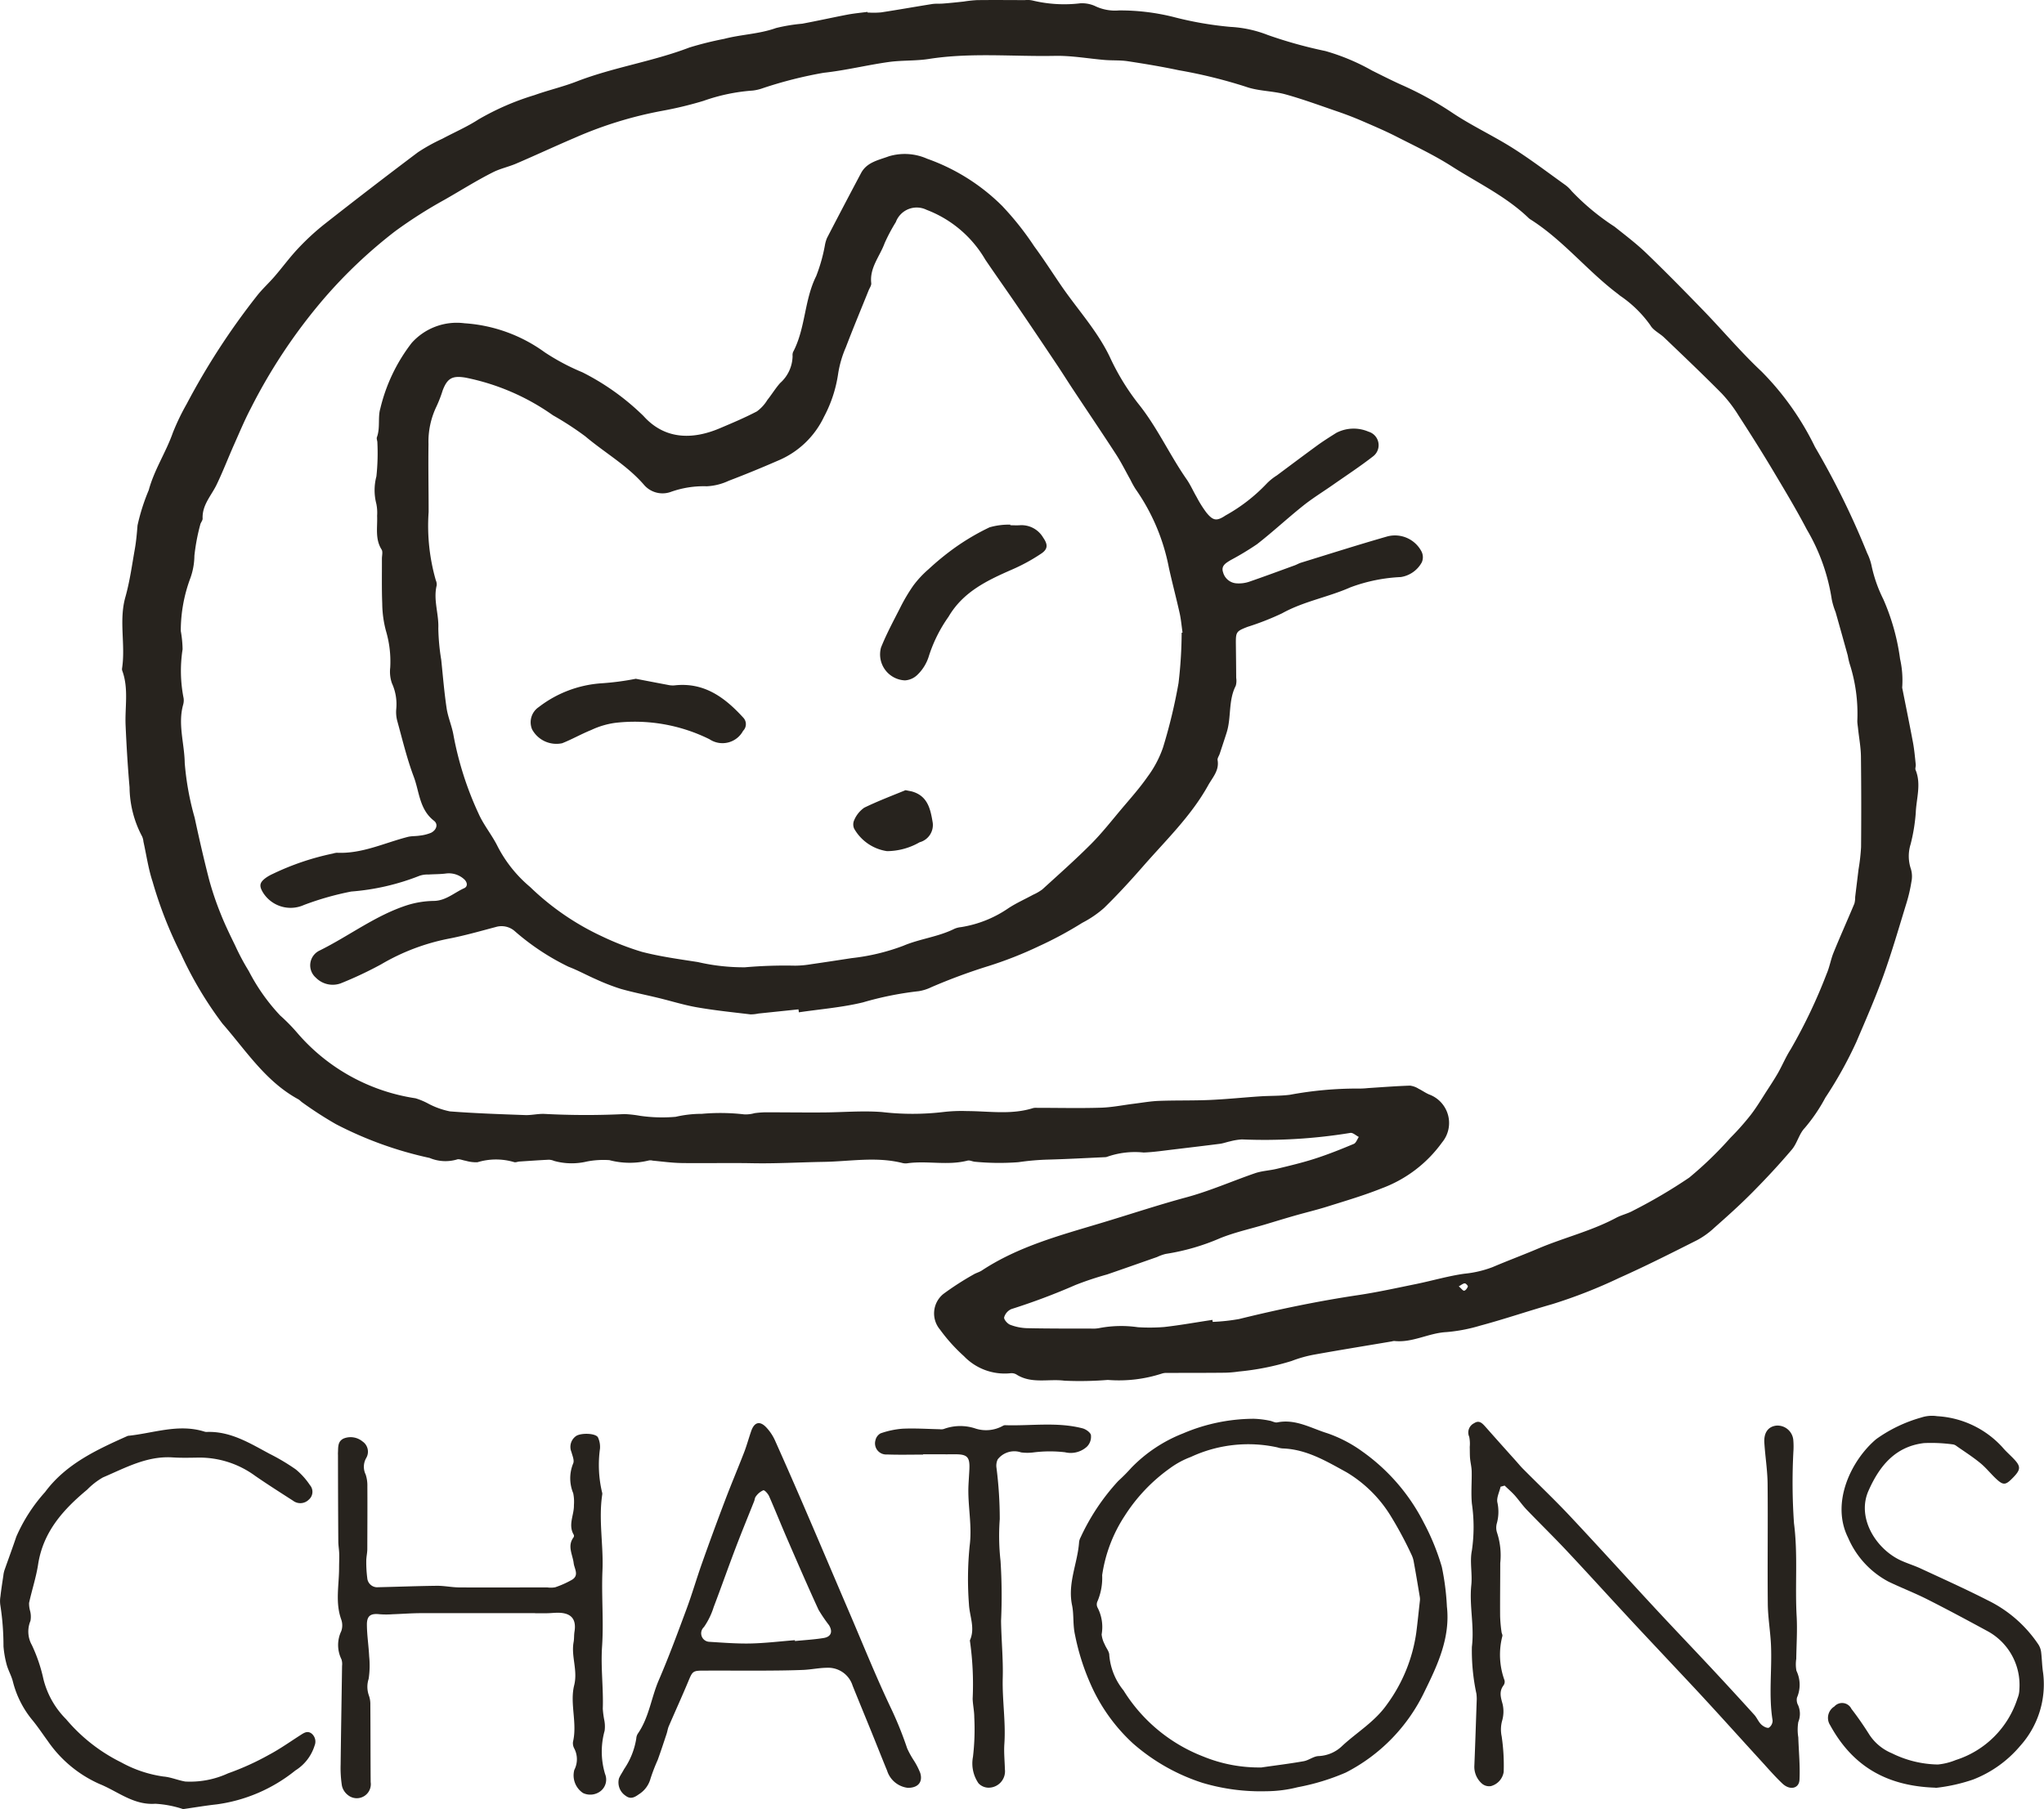
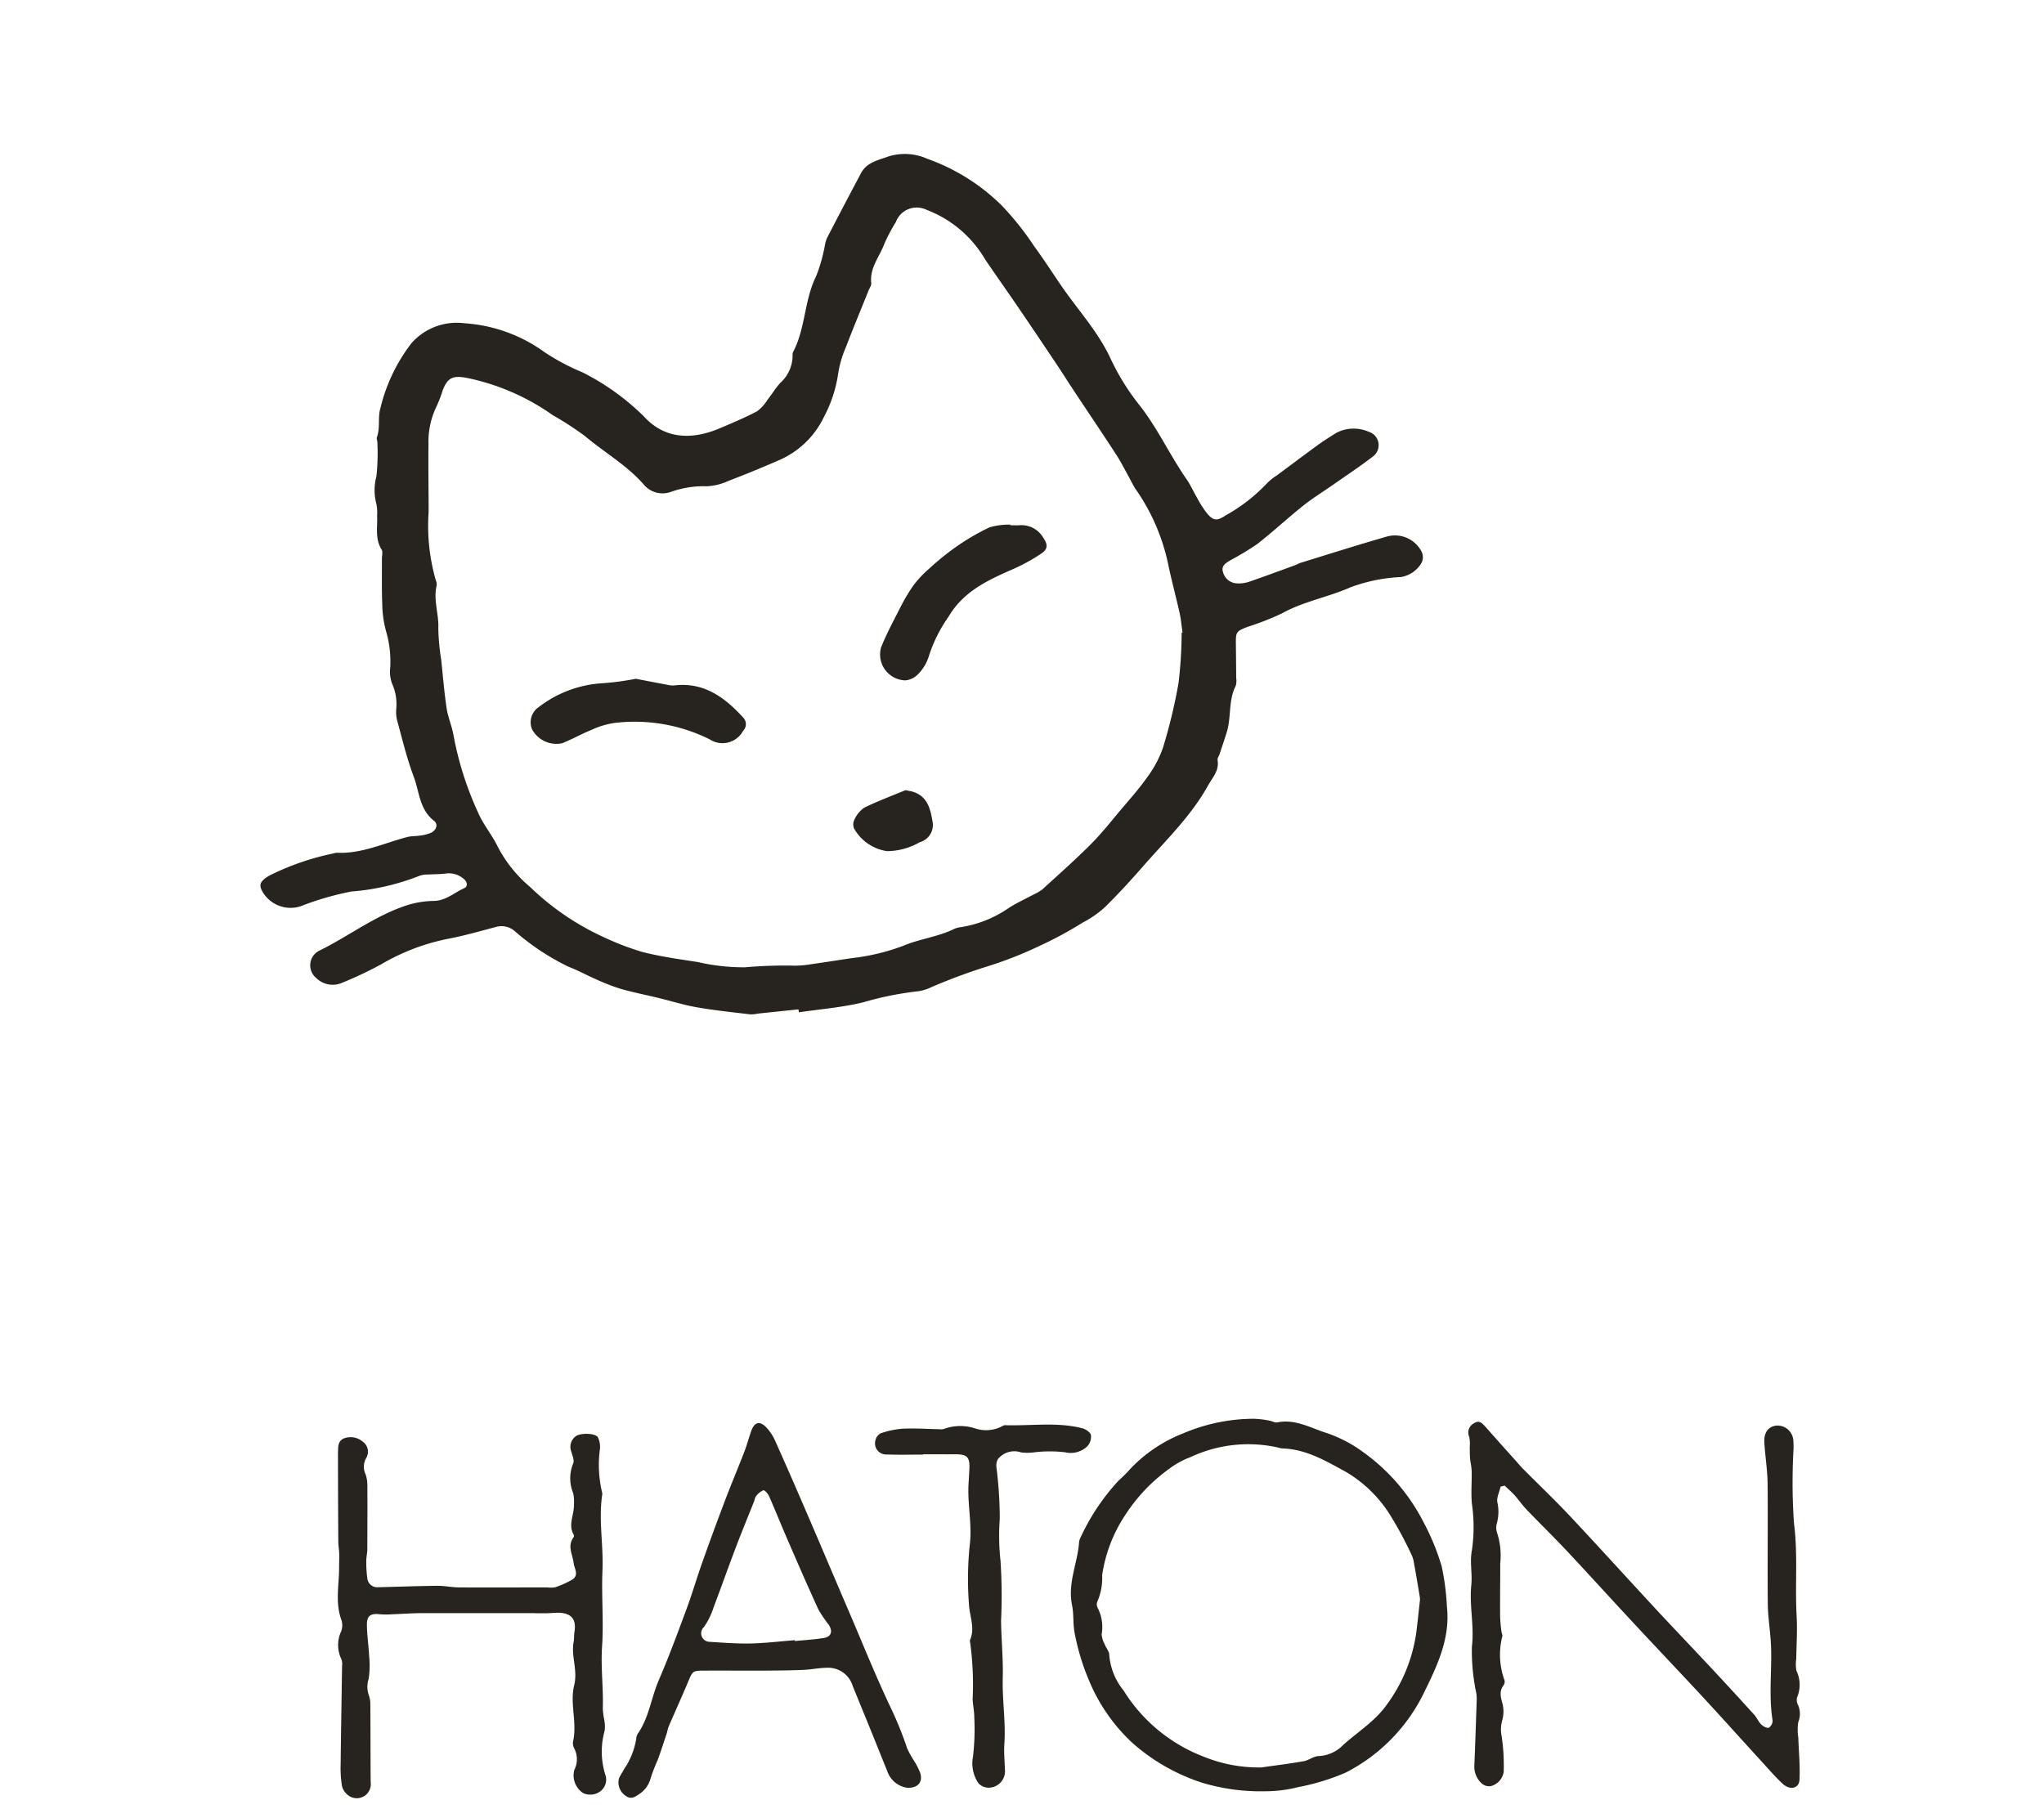
<svg xmlns="http://www.w3.org/2000/svg" width="171.339" height="151.68" viewBox="0 0 171.339 151.68">
  <g id="レイヤー_1" data-name="レイヤー 1" transform="translate(-0.008 -0.012)">
    <g id="グループ_831" data-name="グループ 831" transform="translate(0.008 0.013)">
-       <path id="パス_3188" data-name="パス 3188" d="M81.334,1.061a6.931,6.931,0,0,0,1.115-.011c1.43-.218,2.85-.473,4.28-.7.288-.044.593-.016.886-.038C88.2.267,88.785.207,89.372.142a10.867,10.867,0,0,1,1.1-.12c1.343-.016,2.681-.005,4.024,0a1.951,1.951,0,0,1,.669.038,11.309,11.309,0,0,0,3.986.228A2.7,2.7,0,0,1,100.341.5a3.861,3.861,0,0,0,2.045.386,18.485,18.485,0,0,1,4.525.538,29.251,29.251,0,0,0,4.824.843,9.965,9.965,0,0,1,3.127.68,37.717,37.717,0,0,0,4.824,1.343,17.854,17.854,0,0,1,3.9,1.631c.8.4,1.593.8,2.4,1.169a28.084,28.084,0,0,1,4.291,2.344c1.631,1.1,3.442,1.936,5.106,2.986,1.506.952,2.931,2.039,4.383,3.078a2.8,2.8,0,0,1,.566.538,19.874,19.874,0,0,0,3.595,2.98c.9.718,1.827,1.419,2.654,2.213,1.637,1.577,3.23,3.2,4.813,4.835,1.631,1.686,3.143,3.491,4.851,5.09a23.676,23.676,0,0,1,4.486,6.335,67.272,67.272,0,0,1,4.367,8.886,4.561,4.561,0,0,1,.37,1.05,11.626,11.626,0,0,0,.984,2.817,18.452,18.452,0,0,1,1.408,5.009,8.2,8.2,0,0,1,.185,2.306.524.524,0,0,0,.016.223c.294,1.49.6,2.98.881,4.476.114.615.169,1.245.234,1.865.016.147-.065.321-.016.44.495,1.2.06,2.409.016,3.606a14.971,14.971,0,0,1-.43,2.621,3.35,3.35,0,0,0,.022,2.077,2.173,2.173,0,0,1,.044,1.077,12.81,12.81,0,0,1-.4,1.74c-.631,2.05-1.224,4.117-1.952,6.14-.68,1.887-1.485,3.725-2.273,5.569a34.094,34.094,0,0,1-2.589,4.65,14.191,14.191,0,0,1-1.729,2.545c-.473.489-.631,1.278-1.077,1.805-1.055,1.245-2.17,2.442-3.317,3.6-1.022,1.033-2.1,2-3.192,2.964a6.819,6.819,0,0,1-1.436,1.033c-2.159,1.088-4.318,2.181-6.526,3.165a42.254,42.254,0,0,1-5.612,2.2c-2.023.576-4.008,1.256-6.036,1.8a13.773,13.773,0,0,1-2.839.544c-1.5.076-2.85.914-4.372.745a1.015,1.015,0,0,0-.218.038c-2.154.364-4.312.712-6.466,1.1a10.584,10.584,0,0,0-1.92.538,21.755,21.755,0,0,1-4.438.886,9.1,9.1,0,0,1-1.332.1c-1.561.016-3.122.011-4.682.016a1.2,1.2,0,0,0-.44.06,11.659,11.659,0,0,1-4.519.527,28.916,28.916,0,0,1-3.627.065c-1.343-.174-2.779.288-4.041-.528a.835.835,0,0,0-.538-.092,4.724,4.724,0,0,1-3.85-1.436,14.327,14.327,0,0,1-2.012-2.235,2.1,2.1,0,0,1,.283-2.98,24.265,24.265,0,0,1,2.518-1.626c.218-.136.489-.2.7-.337,3.029-2,6.488-2.931,9.9-3.954,2.42-.723,4.818-1.528,7.255-2.186,1.974-.533,3.834-1.36,5.759-2.023.587-.2,1.229-.223,1.833-.37,1.077-.261,2.159-.517,3.214-.859,1.093-.353,2.164-.783,3.23-1.229.185-.076.283-.381.419-.582-.239-.12-.506-.381-.718-.337a44.592,44.592,0,0,1-9.087.544,5.166,5.166,0,0,0-.984.163c-.288.06-.571.169-.865.207-1.278.163-2.561.315-3.839.468-.848.1-1.691.228-2.54.261A7.018,7.018,0,0,0,101.39,97a.587.587,0,0,1-.218.033c-1.555.071-3.111.158-4.671.2a21.055,21.055,0,0,0-2.54.218,21.1,21.1,0,0,1-3.611-.033c-.218-.005-.457-.147-.653-.1-1.653.43-3.339,0-5,.218a1.118,1.118,0,0,1-.446-.011c-2.2-.56-4.41-.136-6.618-.1-1.99.033-3.975.152-5.966.114-1.974-.038-3.948.011-5.928-.016-.81-.011-1.621-.125-2.431-.2a.772.772,0,0,0-.332-.016,6.674,6.674,0,0,1-3.306-.027,7.318,7.318,0,0,0-1.882.114,5.485,5.485,0,0,1-2.752-.049,1.24,1.24,0,0,0-.43-.1c-.827.038-1.659.1-2.485.152-.147.011-.315.092-.435.049a5.345,5.345,0,0,0-3.078.011,3.119,3.119,0,0,1-.984-.125c-.256-.038-.56-.185-.756-.1a3.418,3.418,0,0,1-2.268-.136,31.313,31.313,0,0,1-7.853-2.833,31.988,31.988,0,0,1-2.806-1.811c-.125-.082-.223-.207-.353-.277-2.741-1.49-4.383-4.09-6.357-6.346A31.39,31.39,0,0,1,23.76,80a34.545,34.545,0,0,1-2.382-6.069c-.359-1.088-.517-2.235-.767-3.355a1.348,1.348,0,0,0-.109-.43,8.962,8.962,0,0,1-1.055-4.122c-.152-1.729-.256-3.47-.332-5.2-.065-1.517.266-3.051-.266-4.541a.444.444,0,0,1-.033-.218c.31-1.99-.283-4.008.283-6,.37-1.316.555-2.692.794-4.041.114-.653.169-1.311.223-1.969a16.982,16.982,0,0,1,.941-2.953c.457-1.7,1.441-3.165,2.018-4.807a19.211,19.211,0,0,1,1.158-2.409,59.414,59.414,0,0,1,5.884-9.06c.457-.587,1.017-1.088,1.5-1.653.653-.756,1.245-1.572,1.931-2.3a20.5,20.5,0,0,1,2.2-2.039q3.9-3.067,7.869-6.053a15.142,15.142,0,0,1,2.039-1.131c1.017-.544,2.088-1.006,3.051-1.631A21.984,21.984,0,0,1,53.4,7.984c1.153-.413,2.36-.691,3.5-1.131,3.089-1.2,6.39-1.675,9.484-2.86a28.419,28.419,0,0,1,2.909-.723c1.43-.375,2.931-.4,4.345-.908A14.4,14.4,0,0,1,75.831,2c1.278-.239,2.545-.522,3.823-.767.544-.1,1.1-.152,1.648-.223a.193.193,0,0,0,.011.054Zm28.882,109.59c.011.065.016.125.027.19a16.418,16.418,0,0,0,2.208-.239c3.285-.81,6.6-1.5,9.946-2,1.653-.245,3.285-.609,4.922-.941,1.343-.277,2.67-.669,4.024-.859a9.082,9.082,0,0,0,2.366-.555c1.262-.538,2.551-1.017,3.818-1.555,2.154-.914,4.448-1.463,6.526-2.572.457-.245.984-.353,1.436-.609a43.461,43.461,0,0,0,4.7-2.768,31.121,31.121,0,0,0,3.448-3.334,21.833,21.833,0,0,0,1.7-1.914c.495-.642.914-1.343,1.354-2.028.326-.5.653-1,.946-1.512.364-.647.653-1.343,1.055-1.969a44.3,44.3,0,0,0,3.013-6.325c.25-.576.348-1.213.587-1.795.56-1.376,1.169-2.73,1.74-4.095a2,2,0,0,0,.065-.549c.092-.772.19-1.544.283-2.322a16.734,16.734,0,0,0,.212-1.865q.033-3.8-.011-7.608c-.011-.772-.158-1.539-.239-2.311-.022-.223-.065-.44-.065-.663a13.675,13.675,0,0,0-.653-4.824,6.655,6.655,0,0,1-.147-.653q-.506-1.827-1.022-3.649a5.976,5.976,0,0,1-.321-1.066,16.377,16.377,0,0,0-2.083-5.841c-.914-1.746-1.936-3.437-2.948-5.134-.9-1.5-1.833-2.975-2.784-4.443a11.623,11.623,0,0,0-1.425-1.86c-1.572-1.588-3.192-3.127-4.807-4.671-.375-.359-.914-.6-1.158-1.028a9.914,9.914,0,0,0-2.54-2.48c-.2-.169-.413-.321-.615-.484-2.382-1.9-4.334-4.3-6.939-5.938a1.418,1.418,0,0,1-.169-.147c-1.887-1.789-4.231-2.9-6.39-4.28-1.5-.957-3.122-1.718-4.709-2.529-.957-.484-1.947-.9-2.931-1.327-.615-.261-1.24-.5-1.871-.718-1.468-.5-2.931-1.044-4.421-1.457-1.093-.3-2.289-.266-3.344-.647A41.782,41.782,0,0,0,107.394,5.9c-1.414-.3-2.844-.538-4.28-.756-.615-.092-1.251-.054-1.876-.1-1.4-.114-2.812-.375-4.209-.348-3.529.071-7.064-.294-10.594.261-1.082.169-2.208.1-3.323.25-1.838.256-3.633.707-5.487.908a35.2,35.2,0,0,0-5.074,1.283,3.844,3.844,0,0,1-.865.207,15.594,15.594,0,0,0-4.133.865,31.493,31.493,0,0,1-3.448.832,33.221,33.221,0,0,0-7.336,2.262c-1.642.7-3.263,1.457-4.9,2.159-.642.277-1.343.419-1.963.734-1.392.7-2.714,1.539-4.062,2.306a38.421,38.421,0,0,0-4.128,2.632,40.545,40.545,0,0,0-5.993,5.672,46.037,46.037,0,0,0-6.113,9.18c-.517.984-.946,2.018-1.4,3.035-.495,1.115-.935,2.262-1.463,3.361-.446.924-1.224,1.708-1.175,2.844.005.169-.163.337-.2.517a16.637,16.637,0,0,0-.489,2.6,5.744,5.744,0,0,1-.326,1.844,12.651,12.651,0,0,0-.816,4.465,9.449,9.449,0,0,1,.152,1.534,11.731,11.731,0,0,0,.087,4.111,1.347,1.347,0,0,1-.044.549c-.451,1.637.114,3.252.136,4.878a23.632,23.632,0,0,0,.832,4.584c.375,1.746.772,3.486,1.218,5.215a25.559,25.559,0,0,0,.968,2.855c.353.892.778,1.762,1.2,2.627a19.6,19.6,0,0,0,1.153,2.164,16.33,16.33,0,0,0,2.632,3.725,15.2,15.2,0,0,1,1.408,1.43,16.237,16.237,0,0,0,9.936,5.509,5.812,5.812,0,0,1,1.115.473,6.672,6.672,0,0,0,1.767.625c2.1.163,4.215.234,6.325.31.517.016,1.039-.114,1.555-.1a66.621,66.621,0,0,0,6.754.016,10.046,10.046,0,0,1,1.316.147,13.036,13.036,0,0,0,2.975.082,9.68,9.68,0,0,1,2.192-.25,17.509,17.509,0,0,1,3.54.044,2.658,2.658,0,0,0,.881-.1,8.013,8.013,0,0,1,.881-.071c1.631,0,3.263.022,4.894.011s3.285-.158,4.911-.033a22.015,22.015,0,0,0,5.112,0,12.987,12.987,0,0,1,2.007-.082c1.854.005,3.714.326,5.542-.25a1.125,1.125,0,0,1,.332-.022c1.784,0,3.567.044,5.351-.011.924-.027,1.844-.218,2.763-.332.7-.087,1.392-.212,2.088-.239,1.414-.054,2.828-.016,4.242-.076s2.8-.207,4.2-.3c.848-.06,1.708-.027,2.551-.136a30.88,30.88,0,0,1,5.748-.522,6.2,6.2,0,0,0,.778-.038c1.18-.076,2.36-.169,3.54-.207a1.743,1.743,0,0,1,.723.261c.3.147.576.348.881.479a2.547,2.547,0,0,1,1.088,4.019,10.877,10.877,0,0,1-5.074,3.856c-1.479.593-3.018,1.044-4.541,1.523-.919.288-1.86.511-2.79.778-.816.234-1.631.484-2.447.729-1.245.37-2.523.653-3.72,1.131a18.577,18.577,0,0,1-4.59,1.332,3.775,3.775,0,0,0-.729.261c-1.4.489-2.8.984-4.193,1.463a26.879,26.879,0,0,0-2.643.881,54.859,54.859,0,0,1-5.384,2.023,1.083,1.083,0,0,0-.6.691c-.038.169.272.533.5.62a4.277,4.277,0,0,0,1.4.288c1.789.038,3.578.033,5.367.033a2.84,2.84,0,0,0,.778-.054,9.78,9.78,0,0,1,3.16-.06,15.74,15.74,0,0,0,2.208-.016c1.36-.152,2.708-.4,4.062-.6Zm20.654-2.79c.212.179.348.381.451.364.125-.016.256-.207.31-.348.022-.054-.163-.266-.256-.266-.136,0-.277.125-.506.25Z" transform="translate(-8.587 -0.013)" fill="#27231e" />
      <path id="パス_3189" data-name="パス 3189" d="M229.043,224.658c-.1.451-.364.946-.261,1.349a3.634,3.634,0,0,1-.06,1.746,1.355,1.355,0,0,0,.027.767,6.083,6.083,0,0,1,.266,2.534c0,1.49-.022,2.975-.011,4.465a12.025,12.025,0,0,0,.12,1.327c.011.109.092.223.071.326a6.252,6.252,0,0,0,.179,3.72.528.528,0,0,1-.087.424c-.392.522-.223,1.022-.071,1.582a2.794,2.794,0,0,1-.049,1.4,2.79,2.79,0,0,0-.033,1.289,16.612,16.612,0,0,1,.169,2.986,1.468,1.468,0,0,1-1.071,1.186.928.928,0,0,1-.772-.228,1.87,1.87,0,0,1-.615-1.5c.076-1.86.136-3.714.2-5.574a3.991,3.991,0,0,0-.027-.44,17.143,17.143,0,0,1-.381-3.932c.218-1.751-.228-3.448-.049-5.177.1-.957-.141-1.969.049-2.9a13.646,13.646,0,0,0,0-3.937c-.082-.886,0-1.789-.016-2.681-.005-.37-.1-.734-.136-1.1-.027-.321-.016-.647-.027-.968a2.918,2.918,0,0,0-.044-.848.869.869,0,0,1,.413-1.142c.424-.283.685.011.946.3q1.256,1.419,2.523,2.828c.223.25.435.511.674.745,1.311,1.321,2.659,2.6,3.932,3.959,2.344,2.5,4.639,5.036,6.966,7.548,1.566,1.691,3.16,3.355,4.737,5.041q1.868,2,3.7,4.024c.223.245.348.582.582.81.163.158.473.332.642.277a.72.72,0,0,0,.315-.609c-.343-2.115-.038-4.236-.136-6.352-.054-1.147-.256-2.284-.266-3.431-.033-3.35.016-6.705-.016-10.055-.011-1.142-.2-2.284-.272-3.431-.06-.859.321-1.376,1.011-1.452a1.33,1.33,0,0,1,1.419,1.267,6.26,6.26,0,0,1,.011.783,49.162,49.162,0,0,0,.043,6.14c.337,2.61.076,5.2.223,7.8.065,1.186-.016,2.376-.033,3.567a2.924,2.924,0,0,0,.016,1,2.712,2.712,0,0,1,.044,2.251.929.929,0,0,0,.1.642,1.829,1.829,0,0,1,.011,1.4,3.941,3.941,0,0,0,0,1.289c.038,1.186.158,2.371.1,3.551-.033.74-.8.914-1.425.326-.647-.609-1.229-1.289-1.833-1.947-1.528-1.67-3.04-3.355-4.574-5.019-1.109-1.207-2.235-2.393-3.355-3.589s-2.241-2.382-3.35-3.584c-1.664-1.795-3.312-3.611-4.987-5.395-1.093-1.164-2.241-2.284-3.35-3.437-.359-.375-.653-.81-1-1.2-.261-.288-.56-.544-.843-.816-.114.033-.223.065-.337.092Z" transform="translate(-103.256 -100.01)" fill="#27231e" />
      <path id="パス_3190" data-name="パス 3190" d="M196.593,234.46c.31,2.648-.8,4.976-1.882,7.178a14.77,14.77,0,0,1-6.591,6.771,18.915,18.915,0,0,1-4.03,1.229,10.973,10.973,0,0,1-2.627.337,17.11,17.11,0,0,1-5.346-.7,16.509,16.509,0,0,1-5.846-3.317,14.892,14.892,0,0,1-3.589-5.068,19.429,19.429,0,0,1-1.262-4.035c-.19-.848-.082-1.691-.245-2.474-.386-1.86.462-3.513.587-5.27a1.1,1.1,0,0,1,.131-.424,18.262,18.262,0,0,1,3.149-4.72,15.175,15.175,0,0,0,1.1-1.109,12.26,12.26,0,0,1,4.334-2.882,15.192,15.192,0,0,1,5.933-1.229,7.763,7.763,0,0,1,1.316.158c.218.033.451.185.647.147,1.534-.315,2.839.489,4.2.908a11.267,11.267,0,0,1,2.953,1.544,16.433,16.433,0,0,1,5.134,5.955,19.448,19.448,0,0,1,1.512,3.709,21.184,21.184,0,0,1,.424,3.29Zm-15.5,13.514c1.169-.169,2.338-.31,3.5-.517.43-.076.832-.419,1.251-.43a3.019,3.019,0,0,0,2-.876c1.245-1.147,2.719-2.012,3.731-3.459a13.345,13.345,0,0,0,2.453-6.009c.114-.881.2-1.762.3-2.643a1.129,1.129,0,0,0,0-.332c-.163-.984-.326-1.963-.506-2.942a2.162,2.162,0,0,0-.2-.636,31.93,31.93,0,0,0-1.74-3.241,10.89,10.89,0,0,0-3.693-3.654c-1.686-.924-3.35-1.931-5.357-2a1.717,1.717,0,0,1-.435-.087,11.4,11.4,0,0,0-7.265.8,7.262,7.262,0,0,0-1.751.946,14.4,14.4,0,0,0-3.807,4.013,12.292,12.292,0,0,0-1.876,4.954,5.008,5.008,0,0,1-.381,2.164.612.612,0,0,0-.016.533,3.529,3.529,0,0,1,.353,2.268,2.227,2.227,0,0,0,.256.832c.12.31.392.609.386.914a5.365,5.365,0,0,0,1.191,2.948,13.654,13.654,0,0,0,6.667,5.536,12.338,12.338,0,0,0,4.943.924Z" transform="translate(-75.309 -99.796)" fill="#27231e" />
      <path id="パス_3191" data-name="パス 3191" d="M68.6,236.1c-3.165,0-6.33-.005-9.5,0-.81,0-1.621.065-2.425.092a7.121,7.121,0,0,1-1.077,0c-.75-.087-1.082.114-1.077.876.005.886.147,1.767.19,2.654a7.531,7.531,0,0,1-.044,1.887,2.157,2.157,0,0,0,.022,1.4,2.138,2.138,0,0,1,.12.767c.016,2.164.011,4.323.027,6.488a1.177,1.177,0,0,1-1.892,1.1,1.38,1.38,0,0,1-.517-.794,9.708,9.708,0,0,1-.109-1.778c.033-2.757.082-5.514.12-8.271a1.3,1.3,0,0,0-.049-.549,2.7,2.7,0,0,1-.016-2.366,1.475,1.475,0,0,0-.005-.979c-.511-1.425-.179-2.871-.179-4.312,0-.4.022-.8.011-1.207-.011-.332-.071-.663-.076-1q-.024-3.638-.027-7.271a1.526,1.526,0,0,1,0-.223c.022-.44-.033-.919.479-1.158a1.57,1.57,0,0,1,1.572.245,1.04,1.04,0,0,1,.315,1.392,1.473,1.473,0,0,0-.044,1.387,2.956,2.956,0,0,1,.141.984c.011,1.751,0,3.5-.005,5.259,0,.332-.087.663-.087,1a10.334,10.334,0,0,0,.082,1.425.839.839,0,0,0,.93.778c1.637-.038,3.268-.1,4.905-.12.625-.005,1.245.131,1.871.136,2.458.016,4.922,0,7.38,0a2.112,2.112,0,0,0,.669-.011,8.06,8.06,0,0,0,1.4-.625c.636-.381.2-.93.147-1.408-.087-.712-.549-1.425-.016-2.143a.252.252,0,0,0,.033-.212c-.511-.837.027-1.67.005-2.5a3.532,3.532,0,0,0-.06-1,3.268,3.268,0,0,1,0-2.5c.109-.256-.065-.636-.147-.952a1.106,1.106,0,0,1,.424-1.365c.446-.25,1.593-.212,1.795.131a1.9,1.9,0,0,1,.174.946,9.933,9.933,0,0,0,.169,3.649.437.437,0,0,1,.016.223c-.315,2.115.114,4.225.022,6.346s.109,4.258-.033,6.368c-.12,1.751.12,3.486.06,5.226a7.628,7.628,0,0,0,.131.984,2.727,2.727,0,0,1,.022.865,6.51,6.51,0,0,0,.038,3.622,1.23,1.23,0,0,1-.364,1.425,1.413,1.413,0,0,1-1.485.169,1.776,1.776,0,0,1-.729-1.936,1.955,1.955,0,0,0-.011-1.811.926.926,0,0,1-.1-.544c.375-1.583-.283-3.214.1-4.742.315-1.262-.266-2.415-.049-3.616.054-.288.027-.593.076-.886.163-1.017-.25-1.539-1.283-1.577-.332-.011-.669.033-1.006.038s-.669,0-1.006,0h0Z" transform="translate(-23.765 -100.852)" fill="#27231e" />
      <path id="パス_3192" data-name="パス 3192" d="M119.573,250a2.075,2.075,0,0,1-1.729-1.436c-.424-1.028-.832-2.067-1.251-3.1-.544-1.343-1.1-2.681-1.642-4.03a2.143,2.143,0,0,0-2.132-1.5c-.663.005-1.321.147-1.985.179-1.071.044-2.148.054-3.225.06-1.675.005-3.355-.005-5.03,0-1.05,0-1.033.016-1.436.984-.517,1.234-1.071,2.447-1.6,3.676-.087.2-.114.43-.185.642-.245.734-.484,1.474-.75,2.2a15.107,15.107,0,0,0-.6,1.561,2.238,2.238,0,0,1-.973,1.305c-.348.25-.691.446-1.109.125a1.337,1.337,0,0,1-.56-1.452c.109-.272.294-.517.43-.783a6.276,6.276,0,0,0,1.022-2.572.838.838,0,0,1,.141-.419c.93-1.349,1.109-2.986,1.74-4.454.854-1.98,1.6-4.008,2.349-6.026.462-1.251.832-2.534,1.278-3.79q.93-2.627,1.92-5.232c.511-1.354,1.077-2.686,1.6-4.035.228-.587.392-1.2.6-1.8.266-.783.745-.9,1.3-.288a4.007,4.007,0,0,1,.68,1.017q1.387,3.1,2.725,6.221c1.191,2.763,2.36,5.531,3.546,8.293,1.153,2.692,2.246,5.416,3.508,8.059a30.538,30.538,0,0,1,1.321,3.29,7.4,7.4,0,0,0,.533.973,6.02,6.02,0,0,1,.56,1.082c.234.756-.174,1.256-1.039,1.251Zm-9.457-12.377v.071c.8-.082,1.621-.125,2.415-.256.615-.1.778-.533.44-1.077a13.117,13.117,0,0,1-.876-1.289c-.9-1.958-1.757-3.937-2.616-5.917-.517-1.191-1-2.4-1.523-3.595-.092-.212-.375-.533-.489-.506a1.476,1.476,0,0,0-.625.517c-.092.1-.092.277-.152.419-.522,1.311-1.06,2.616-1.561,3.937-.62,1.631-1.2,3.285-1.822,4.916a6.143,6.143,0,0,1-.816,1.675.713.713,0,0,0,.446,1.24c1.147.071,2.295.163,3.442.141,1.245-.027,2.485-.179,3.731-.277Z" transform="translate(-43.481 -100.107)" fill="#27231e" />
-       <path id="パス_3193" data-name="パス 3193" d="M15.35,252.15a8.952,8.952,0,0,0-2.322-.446c-1.827.131-3.154-1.044-4.666-1.653a10.347,10.347,0,0,1-4.34-3.595c-.419-.571-.81-1.164-1.256-1.713a8.207,8.207,0,0,1-1.67-3.252c-.12-.506-.4-.968-.533-1.468A8.444,8.444,0,0,1,.3,238.505a22.244,22.244,0,0,0-.256-3.4,2.333,2.333,0,0,1,0-.778c.065-.587.158-1.169.245-1.751a2.284,2.284,0,0,1,.087-.435c.332-.946.68-1.882,1-2.833a13.869,13.869,0,0,1,2.409-3.736c1.757-2.371,4.345-3.557,6.939-4.715,2.126-.212,4.215-1.033,6.39-.364a.611.611,0,0,0,.218.038c2-.076,3.616.946,5.275,1.833a17.55,17.55,0,0,1,2.2,1.311,6.052,6.052,0,0,1,1.18,1.311A.858.858,0,0,1,25.9,226.2a1.006,1.006,0,0,1-1.332.092c-1.066-.685-2.137-1.365-3.176-2.083a7.888,7.888,0,0,0-4.693-1.528c-.745.011-1.49.033-2.23-.016-2.148-.136-3.964.881-5.835,1.68a5.962,5.962,0,0,0-1.316,1.022c-2.012,1.67-3.7,3.54-4.117,6.281-.169,1.088-.522,2.143-.756,3.219a2.332,2.332,0,0,0,.082.653,1.915,1.915,0,0,1,.033.854,2.318,2.318,0,0,0,.12,2.028,13.243,13.243,0,0,1,.968,2.85,7.205,7.205,0,0,0,1.9,3.361,14.333,14.333,0,0,0,4.622,3.622,10.281,10.281,0,0,0,3.54,1.186c.615.049,1.213.315,1.827.419a7.6,7.6,0,0,0,3.584-.685,22.221,22.221,0,0,0,3.442-1.561c.914-.484,1.767-1.093,2.643-1.653.288-.185.576-.381.919-.125a.873.873,0,0,1,.256,1.006,3.77,3.77,0,0,1-1.61,2.088,13.344,13.344,0,0,1-6.586,2.844c-.919.1-1.833.256-2.833.4Z" transform="translate(-0.008 -100.475)" fill="#27231e" />
-       <path id="パス_3194" data-name="パス 3194" d="M290.781,249.465c-4.236-.136-7-1.925-8.815-5.231a1.123,1.123,0,0,1,.348-1.577.867.867,0,0,1,1.43.2c.544.7,1.05,1.441,1.528,2.2a4.159,4.159,0,0,0,1.865,1.523,8.955,8.955,0,0,0,3.856.941,5.3,5.3,0,0,0,1.5-.375,7.964,7.964,0,0,0,5.172-5.166,2.051,2.051,0,0,0,.158-.761,5.13,5.13,0,0,0-2.6-4.84c-1.7-.924-3.4-1.838-5.123-2.708-1.055-.533-2.17-.963-3.236-1.474a7.515,7.515,0,0,1-3.4-3.693c-1.468-2.926.261-6.493,2.355-8.261a12.06,12.06,0,0,1,3.79-1.816,2.854,2.854,0,0,1,1.321-.109,8.008,8.008,0,0,1,5.493,2.627c.31.37.685.68,1.011,1.039.522.576.484.848-.163,1.506-.6.615-.789.642-1.387.087-.462-.43-.859-.941-1.349-1.338-.631-.517-1.321-.957-1.99-1.425a.607.607,0,0,0-.3-.131,13.408,13.408,0,0,0-2.42-.109c-2.42.288-3.741,1.936-4.655,4.008-.963,2.186.522,4.709,2.534,5.743.593.3,1.245.484,1.854.767,1.887.876,3.785,1.729,5.639,2.676a10.791,10.791,0,0,1,4.231,3.709,1.542,1.542,0,0,1,.218.615c.071.587.076,1.18.169,1.767a7.715,7.715,0,0,1-1.914,6.091,9.789,9.789,0,0,1-3.959,2.833,14.492,14.492,0,0,1-3.154.7Z" transform="translate(-128.548 -99.584)" fill="#27231e" />
      <path id="パス_3195" data-name="パス 3195" d="M138.912,222.159c-1.006,0-2.012.027-3.018-.011a.933.933,0,0,1-.968-1.186.876.876,0,0,1,.424-.582,7.245,7.245,0,0,1,1.844-.392c1.039-.049,2.077.022,3.116.044a.833.833,0,0,0,.332-.016,4.011,4.011,0,0,1,2.7-.033,2.9,2.9,0,0,0,2.273-.239.368.368,0,0,1,.218-.049c2.154.065,4.323-.288,6.45.261.277.071.669.343.707.571a1.179,1.179,0,0,1-.332.963,2.017,2.017,0,0,1-1.838.473,10.937,10.937,0,0,0-2.632.011,4.029,4.029,0,0,1-1.055,0,1.76,1.76,0,0,0-1.958.587,1.231,1.231,0,0,0-.1.723,33.872,33.872,0,0,1,.272,4.28,18.972,18.972,0,0,0,.065,3.508,45.506,45.506,0,0,1,.044,5.025c.022,1.593.185,3.192.141,4.786-.049,1.849.261,3.682.136,5.531-.049.7.027,1.414.044,2.121a1.376,1.376,0,0,1-1.365,1.55,1.162,1.162,0,0,1-.848-.37,2.94,2.94,0,0,1-.462-2.219,19.809,19.809,0,0,0,.109-3.317c0-.517-.12-1.033-.136-1.55a25.784,25.784,0,0,0-.234-4.889c.468-1.028-.027-2.023-.076-3.034a27.925,27.925,0,0,1,.06-4.911c.223-1.718-.179-3.377-.1-5.068.022-.446.054-.892.076-1.338.049-1.028-.179-1.262-1.2-1.256-.892.005-1.789,0-2.681,0v.022Z" transform="translate(-61.542 -100.204)" fill="#27231e" />
      <path id="パス_3196" data-name="パス 3196" d="M85.232,95.453,81.9,95.8a3.132,3.132,0,0,1-.663.071c-1.5-.179-3-.332-4.492-.593-1.093-.19-2.159-.528-3.241-.789-1.05-.256-2.11-.462-3.143-.756a17.548,17.548,0,0,1-2.061-.8c-.778-.337-1.528-.756-2.317-1.055a20.219,20.219,0,0,1-4.546-3.018,1.682,1.682,0,0,0-1.55-.315c-1.332.353-2.659.734-4.008.99a17.988,17.988,0,0,0-5.6,2.137,31.764,31.764,0,0,1-3.4,1.6,1.973,1.973,0,0,1-2.077-.479,1.369,1.369,0,0,1,.3-2.268c2.491-1.229,4.726-2.975,7.4-3.823a7.81,7.81,0,0,1,2.186-.343c1.012-.016,1.708-.691,2.545-1.066.337-.152.256-.522,0-.75a1.9,1.9,0,0,0-1.55-.479c-.479.06-.963.049-1.441.082a2.052,2.052,0,0,0-.761.109,19.61,19.61,0,0,1-5.71,1.316,24.487,24.487,0,0,0-3.964,1.126,2.726,2.726,0,0,1-3.431-1.033c-.343-.566-.3-.843.223-1.234a3.418,3.418,0,0,1,.582-.332,21.84,21.84,0,0,1,5.058-1.713,1.389,1.389,0,0,1,.326-.065c2.1.1,3.97-.821,5.938-1.327.321-.082.663-.054,1-.109a3.481,3.481,0,0,0,.957-.239c.457-.234.615-.718.245-1.006-1.224-.946-1.224-2.425-1.691-3.676-.576-1.523-.952-3.116-1.387-4.688a2.909,2.909,0,0,1-.087-1,4.213,4.213,0,0,0-.364-2.17,2.971,2.971,0,0,1-.141-1.305,9.03,9.03,0,0,0-.359-3.089,9.221,9.221,0,0,1-.31-2.289c-.049-1.251-.022-2.507-.027-3.758,0-.261.092-.582-.027-.767-.566-.9-.332-1.882-.375-2.833a3.757,3.757,0,0,0-.065-1,4.518,4.518,0,0,1,.005-2.3,18.336,18.336,0,0,0,.082-2.844c0-.147-.087-.315-.038-.44.288-.789.065-1.67.283-2.4a14.457,14.457,0,0,1,2.627-5.5,5.065,5.065,0,0,1,4.432-1.653,12.865,12.865,0,0,1,6.727,2.436,18.581,18.581,0,0,0,3.154,1.675A20.391,20.391,0,0,1,72.056,45.5c.082.076.163.152.239.234,1.871,2.056,4.264,1.887,6.346,1.006,1.055-.446,2.115-.892,3.132-1.425a3.31,3.31,0,0,0,.876-.957c.37-.462.68-.979,1.071-1.419a3.094,3.094,0,0,0,1.044-2.262.745.745,0,0,1,.038-.332c1.055-2,.93-4.351,1.941-6.374a13.878,13.878,0,0,0,.745-2.665,2.884,2.884,0,0,1,.163-.533q1.411-2.725,2.85-5.433c.489-.924,1.468-1.088,2.322-1.408a4.622,4.622,0,0,1,3.219.2,16.894,16.894,0,0,1,6.276,3.943,24.609,24.609,0,0,1,2.7,3.4c.794,1.077,1.517,2.208,2.273,3.312,1.36,1.985,3.007,3.758,4.062,5.96a19.792,19.792,0,0,0,2.371,3.9c1.6,1.98,2.632,4.3,4.079,6.374.315.457.538.973.821,1.457a9.637,9.637,0,0,0,.827,1.321c.571.7.865.734,1.61.239a14.254,14.254,0,0,0,3.431-2.654,4.558,4.558,0,0,1,.865-.7c1.131-.843,2.262-1.691,3.4-2.523.511-.37,1.05-.707,1.583-1.044a3.142,3.142,0,0,1,2.7-.1,1.178,1.178,0,0,1,.4,2.056c-1.082.843-2.235,1.6-3.361,2.387-.854.6-1.746,1.142-2.556,1.795-1.3,1.039-2.523,2.181-3.834,3.2a24.031,24.031,0,0,1-2.2,1.327c-.375.234-.837.462-.636,1.033a1.248,1.248,0,0,0,1.147.919,2.767,2.767,0,0,0,.99-.12c1.3-.446,2.583-.924,3.872-1.392.174-.065.337-.163.511-.218,2.415-.745,4.824-1.512,7.255-2.208a2.511,2.511,0,0,1,2.85,1.256,1.065,1.065,0,0,1,.027.924,2.421,2.421,0,0,1-1.757,1.229,13.83,13.83,0,0,0-4.231.865c-1.871.827-3.91,1.169-5.721,2.175a22.741,22.741,0,0,1-2.9,1.137c-.957.375-.984.424-.973,1.479.011.93.022,1.865.027,2.8a1.568,1.568,0,0,1-.038.663c-.636,1.234-.359,2.638-.761,3.915-.19.6-.392,1.2-.587,1.795-.06.174-.2.359-.174.517.152.881-.424,1.452-.8,2.132-1.43,2.572-3.54,4.59-5.444,6.771-1.05,1.2-2.126,2.376-3.268,3.491a8.943,8.943,0,0,1-1.833,1.251,31.619,31.619,0,0,1-3.633,1.958,32.625,32.625,0,0,1-4.225,1.664A48.308,48.308,0,0,0,96.4,93.588a3.844,3.844,0,0,1-1.055.337,27.532,27.532,0,0,0-4.688.941c-1.751.424-3.573.566-5.367.832l-.033-.245Zm32.145-31.58a.478.478,0,0,1,.076-.011c-.082-.549-.125-1.1-.245-1.637-.283-1.267-.62-2.529-.9-3.8a17.085,17.085,0,0,0-2.8-6.607,8.31,8.31,0,0,1-.43-.778c-.4-.712-.761-1.447-1.207-2.132-1.175-1.811-2.387-3.6-3.578-5.4-.495-.745-.963-1.5-1.463-2.241-1.077-1.61-2.154-3.214-3.247-4.813-.881-1.294-1.789-2.567-2.665-3.861a9.676,9.676,0,0,0-4.922-4.177,1.867,1.867,0,0,0-2.578,1.028,14.585,14.585,0,0,0-.941,1.773c-.4,1.1-1.267,2.05-1.12,3.344.022.2-.141.413-.223.62-.636,1.583-1.294,3.154-1.9,4.748a9.011,9.011,0,0,0-.653,2.241A11.055,11.055,0,0,1,87.4,45.764a7.442,7.442,0,0,1-3.877,3.687c-1.36.593-2.735,1.158-4.122,1.686a4.864,4.864,0,0,1-1.827.457,8.2,8.2,0,0,0-3.051.484,2.049,2.049,0,0,1-2.241-.636c-1.408-1.615-3.279-2.67-4.894-4.035a25.979,25.979,0,0,0-2.708-1.762,19.168,19.168,0,0,0-7.331-3.16c-1.088-.179-1.523.027-1.92,1.082a10.638,10.638,0,0,1-.522,1.349,6.76,6.76,0,0,0-.663,3.132c-.027,1.9.011,3.8.011,5.694a16.557,16.557,0,0,0,.6,5.726.891.891,0,0,1,.076.435c-.3,1.213.19,2.393.136,3.6a18.163,18.163,0,0,0,.245,2.643c.141,1.354.25,2.714.451,4.057.114.767.446,1.5.576,2.262a27.468,27.468,0,0,0,2.1,6.569c.43.973,1.147,1.822,1.615,2.784a11.029,11.029,0,0,0,2.708,3.372A21.984,21.984,0,0,0,68.8,89.335a23.5,23.5,0,0,0,3.317,1.289c1.539.4,3.127.615,4.7.859a16.982,16.982,0,0,0,3.954.44,38.874,38.874,0,0,1,4.209-.136,8.416,8.416,0,0,0,1.327-.12c1.137-.163,2.268-.337,3.4-.511a17.754,17.754,0,0,0,4.329-1.033c1.392-.593,2.931-.745,4.3-1.43a1.823,1.823,0,0,1,.538-.136,9.658,9.658,0,0,0,4-1.6c.653-.424,1.37-.745,2.061-1.12a4.1,4.1,0,0,0,.767-.446c1.376-1.256,2.773-2.491,4.084-3.807.914-.919,1.718-1.947,2.556-2.942.745-.881,1.517-1.746,2.175-2.692a9.043,9.043,0,0,0,1.3-2.458,44.939,44.939,0,0,0,1.3-5.406,37.394,37.394,0,0,0,.261-4.215Z" transform="translate(-18.325 -10.825)" fill="#27231e" />
      <path id="パス_3197" data-name="パス 3197" d="M146.556,80.944c.261,0,.522.016.783,0a2.1,2.1,0,0,1,1.969,1.033c.4.576.413.957-.152,1.338a15.28,15.28,0,0,1-2.431,1.332c-2.088.914-4.111,1.86-5.346,3.964a12.021,12.021,0,0,0-1.67,3.366,3.634,3.634,0,0,1-.935,1.5,1.633,1.633,0,0,1-1.05.473,2.179,2.179,0,0,1-2.007-2.752c.451-1.131,1.033-2.213,1.588-3.3A14.866,14.866,0,0,1,138.426,86a8.594,8.594,0,0,1,1.289-1.381,22.5,22.5,0,0,1,2.241-1.827,19.569,19.569,0,0,1,2.86-1.675,5.807,5.807,0,0,1,1.74-.223.185.185,0,0,0,.005.054Z" transform="translate(-61.866 -36.907)" fill="#27231e" />
      <path id="パス_3198" data-name="パス 3198" d="M90.627,104.655c.881.169,1.778.343,2.676.511a1.877,1.877,0,0,0,.549.044c2.48-.288,4.225,1,5.775,2.7a.788.788,0,0,1-.011,1.109,1.959,1.959,0,0,1-2.812.707,14.119,14.119,0,0,0-7.907-1.376,6.9,6.9,0,0,0-2.012.6c-.827.332-1.61.783-2.436,1.109a2.316,2.316,0,0,1-2.518-1.158,1.533,1.533,0,0,1,.56-1.876,9.663,9.663,0,0,1,5.232-1.99,22.569,22.569,0,0,0,2.9-.381Z" transform="translate(-37.326 -47.746)" fill="#27231e" />
      <path id="パス_3199" data-name="パス 3199" d="M135.9,121.83c.359.076.468.087.576.12,1.316.386,1.528,1.512,1.713,2.627a1.5,1.5,0,0,1-1.1,1.621,5.548,5.548,0,0,1-2.735.745,3.8,3.8,0,0,1-2.757-1.892.875.875,0,0,1,.016-.729,2.413,2.413,0,0,1,.832-1.022c1.186-.576,2.431-1.044,3.459-1.468Z" transform="translate(-60 -55.583)" fill="#27231e" />
    </g>
  </g>
</svg>